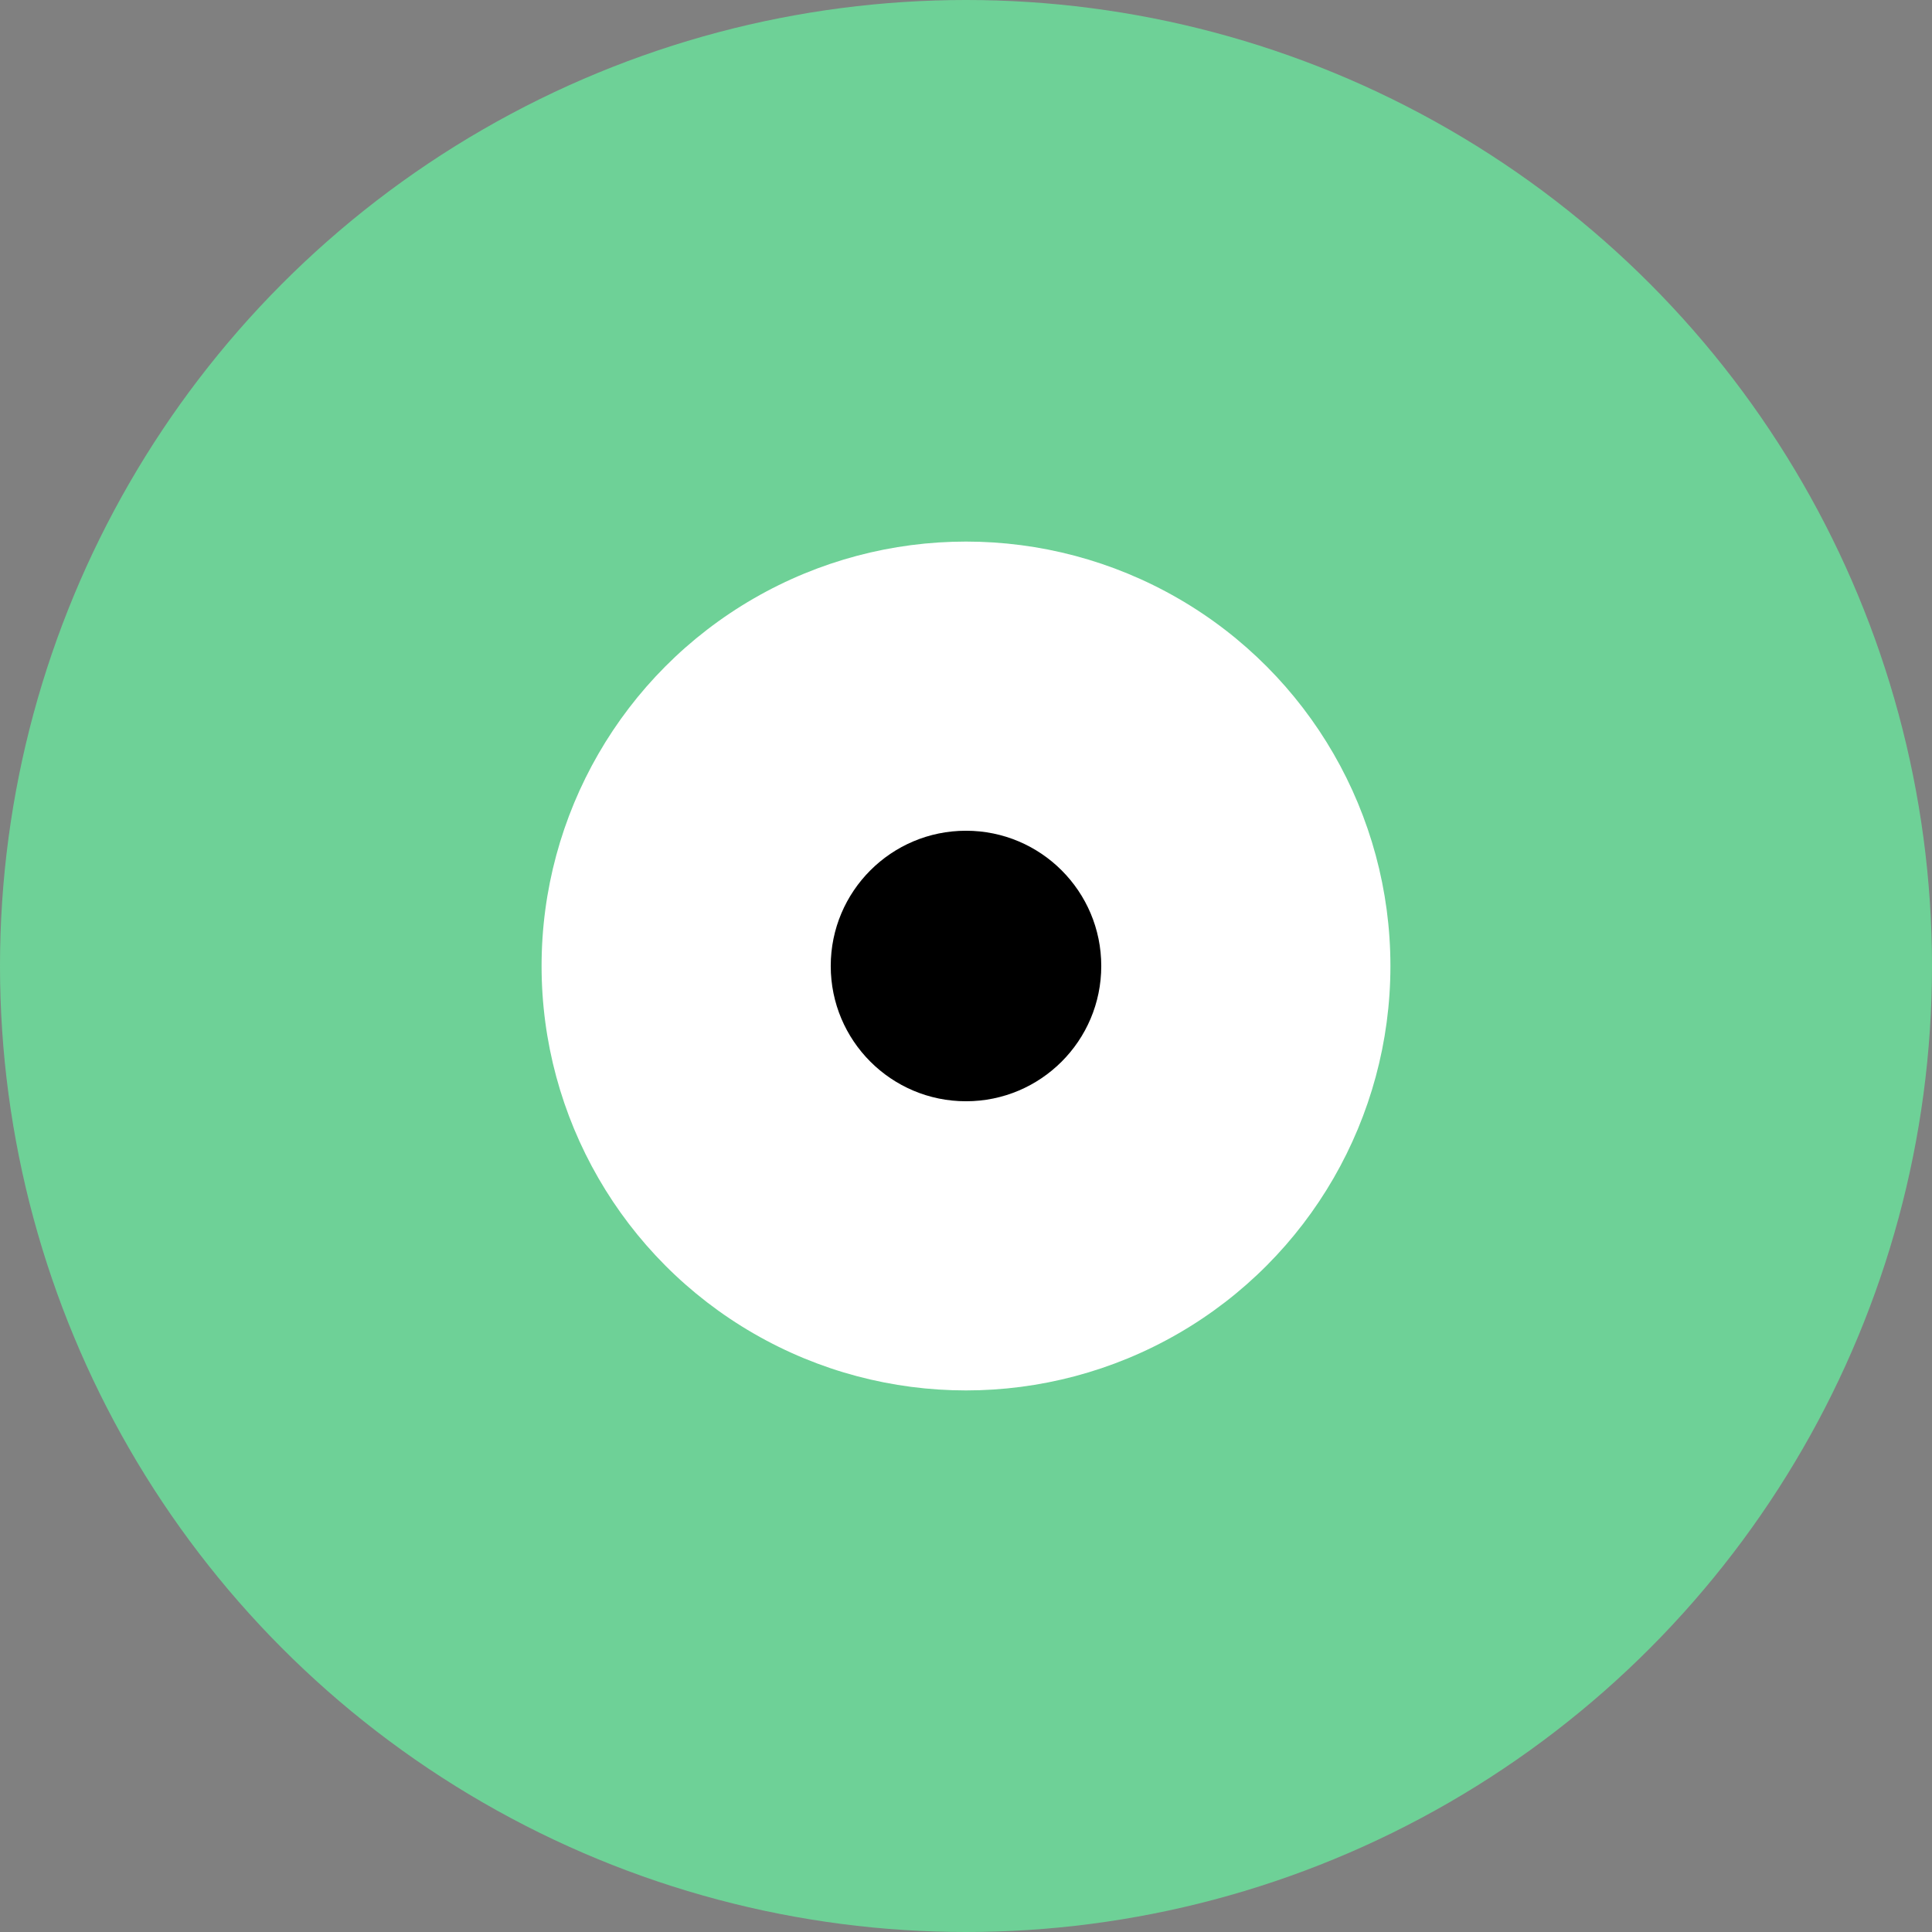
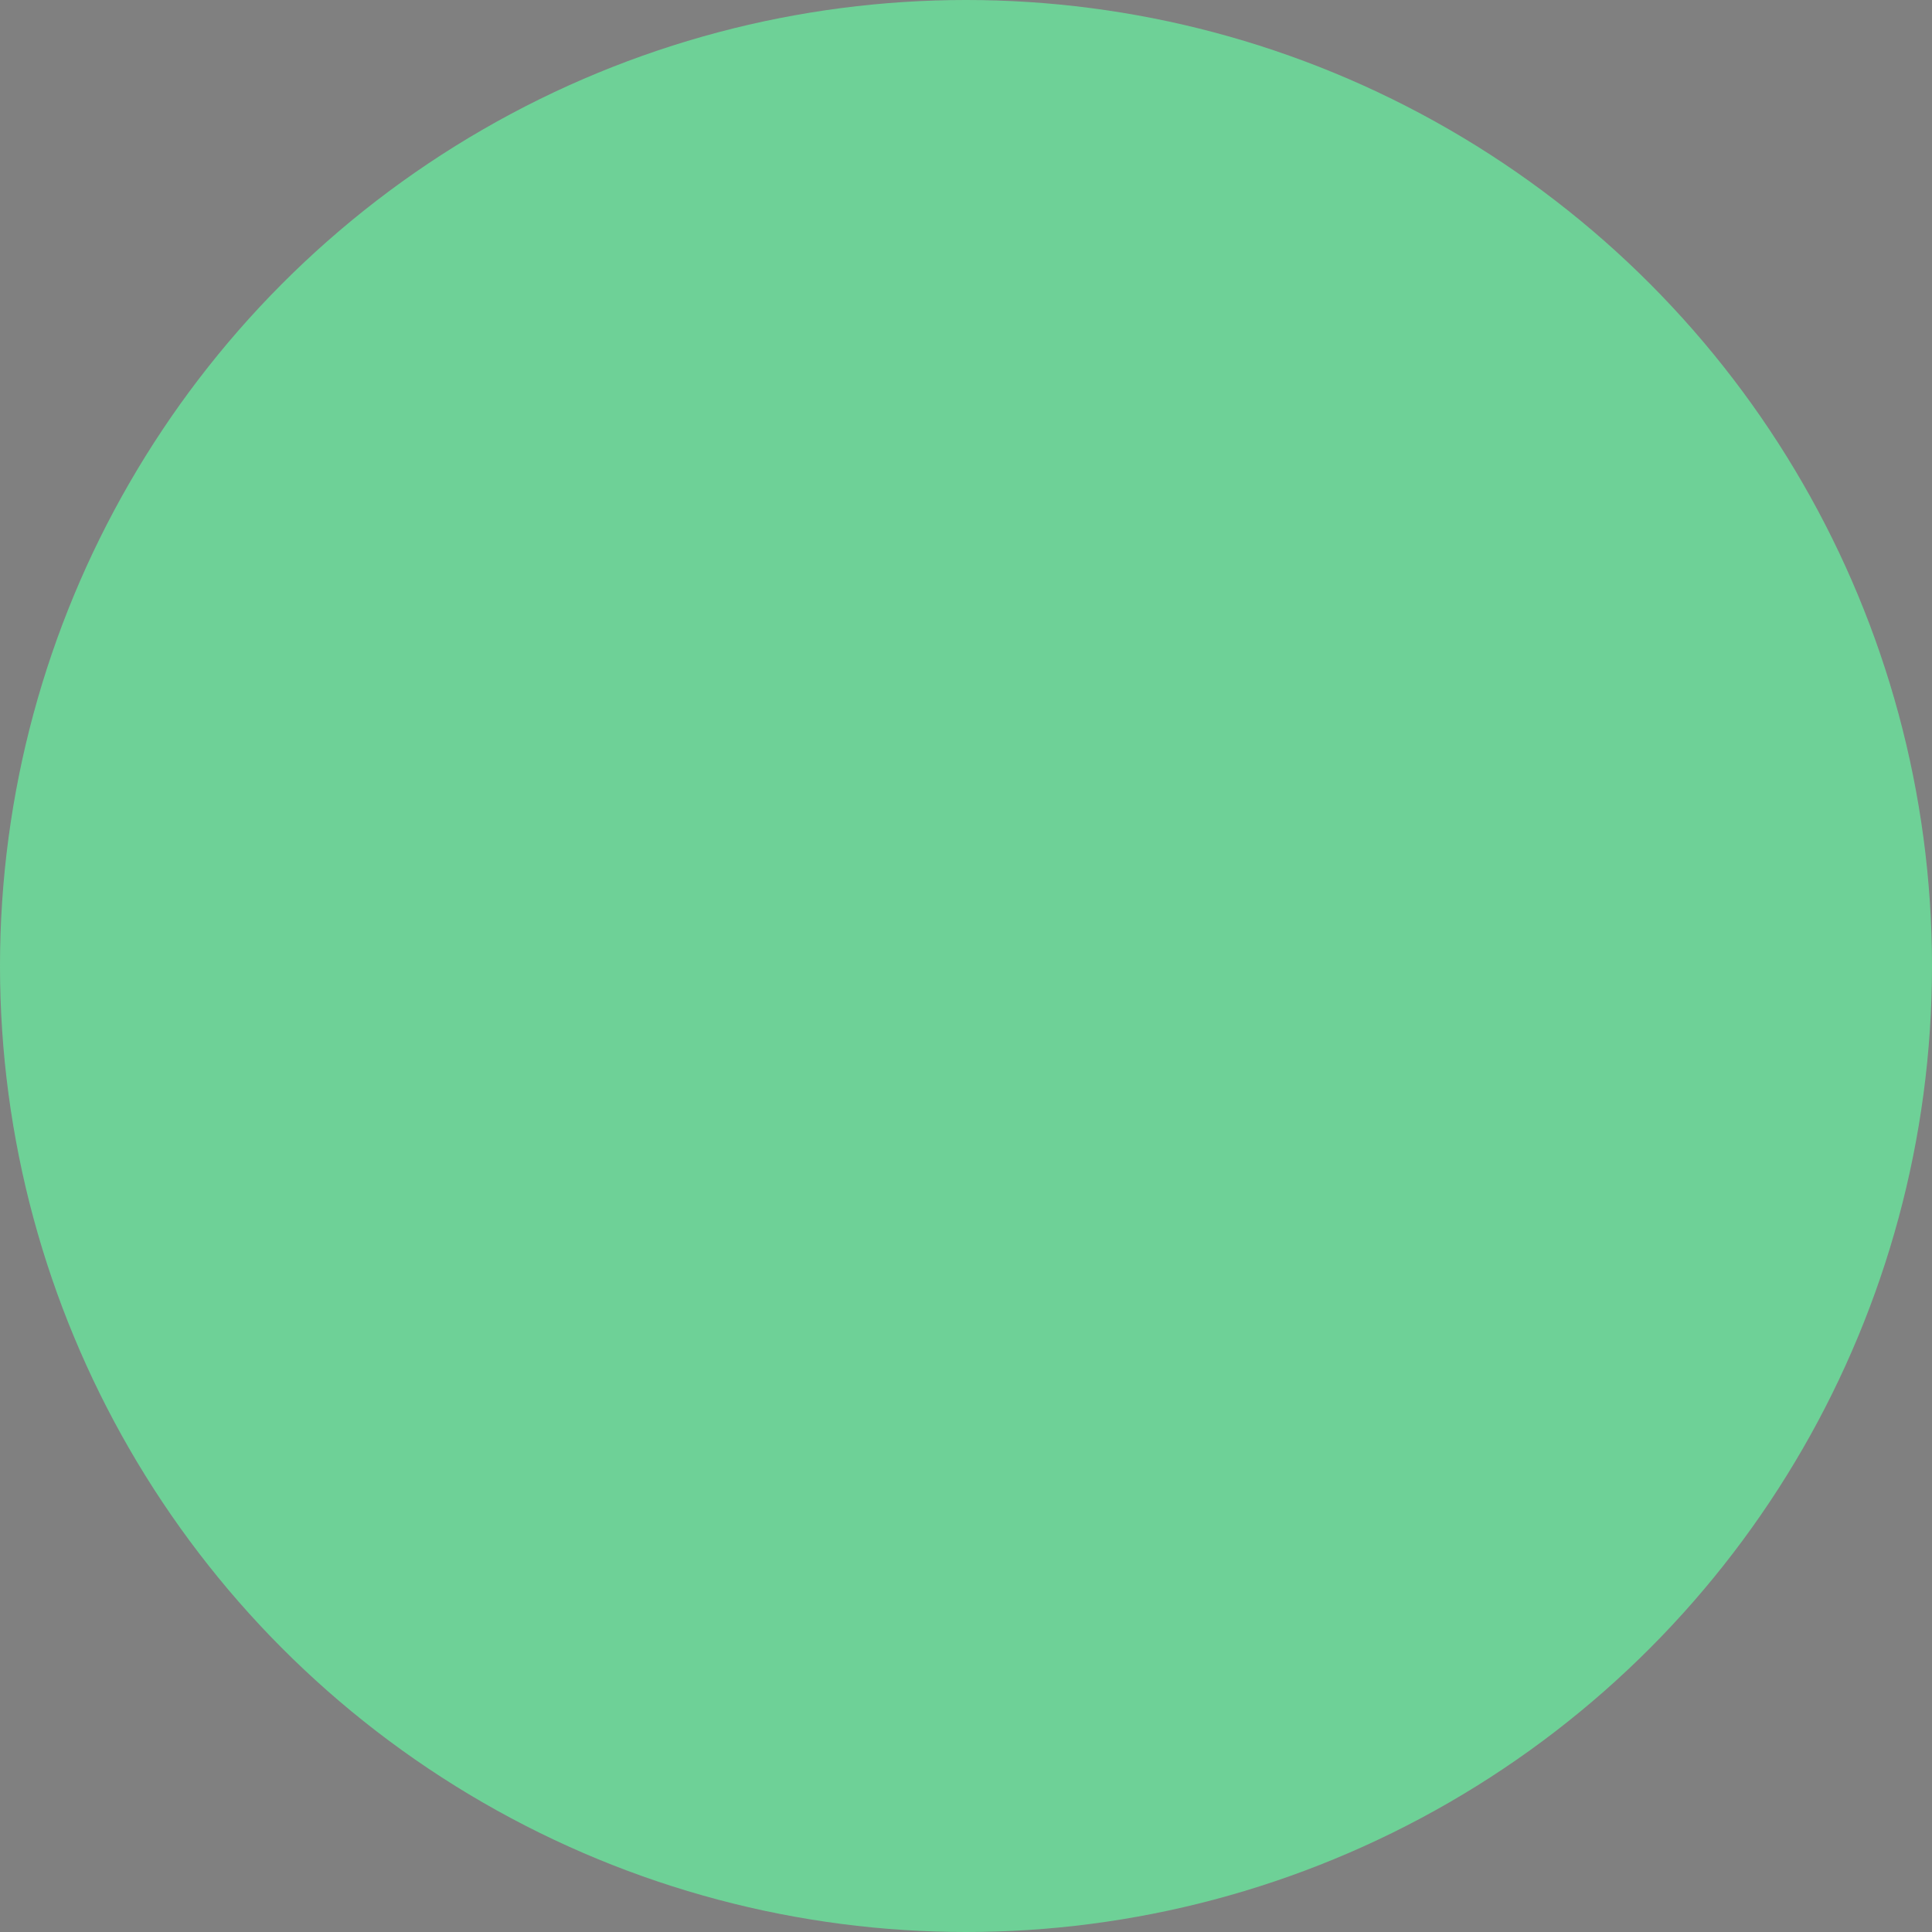
<svg xmlns="http://www.w3.org/2000/svg" version="1.1" id="Layer_1" x="0px" y="0px" width="362.8px" height="362.8px" viewBox="0 0 362.8 362.8" style="enable-background:new 0 0 362.8 362.8;" xml:space="preserve">
  <rect x="0" y="0" width="362.8" height="362.8" fill="#808080" stroke="none" />
  <style type="text/css">
	.st0{fill:#6ED197;}
	.st1{fill:#FFFFFF;}
</style>
  <g>
    <circle class="st0" cx="181.4" cy="181.4" r="181.4" />
-     <circle class="st1" cx="181.4" cy="181.4" r="79.7" />
-     <circle cx="181.4" cy="181.4" r="25.4" />
  </g>
</svg>